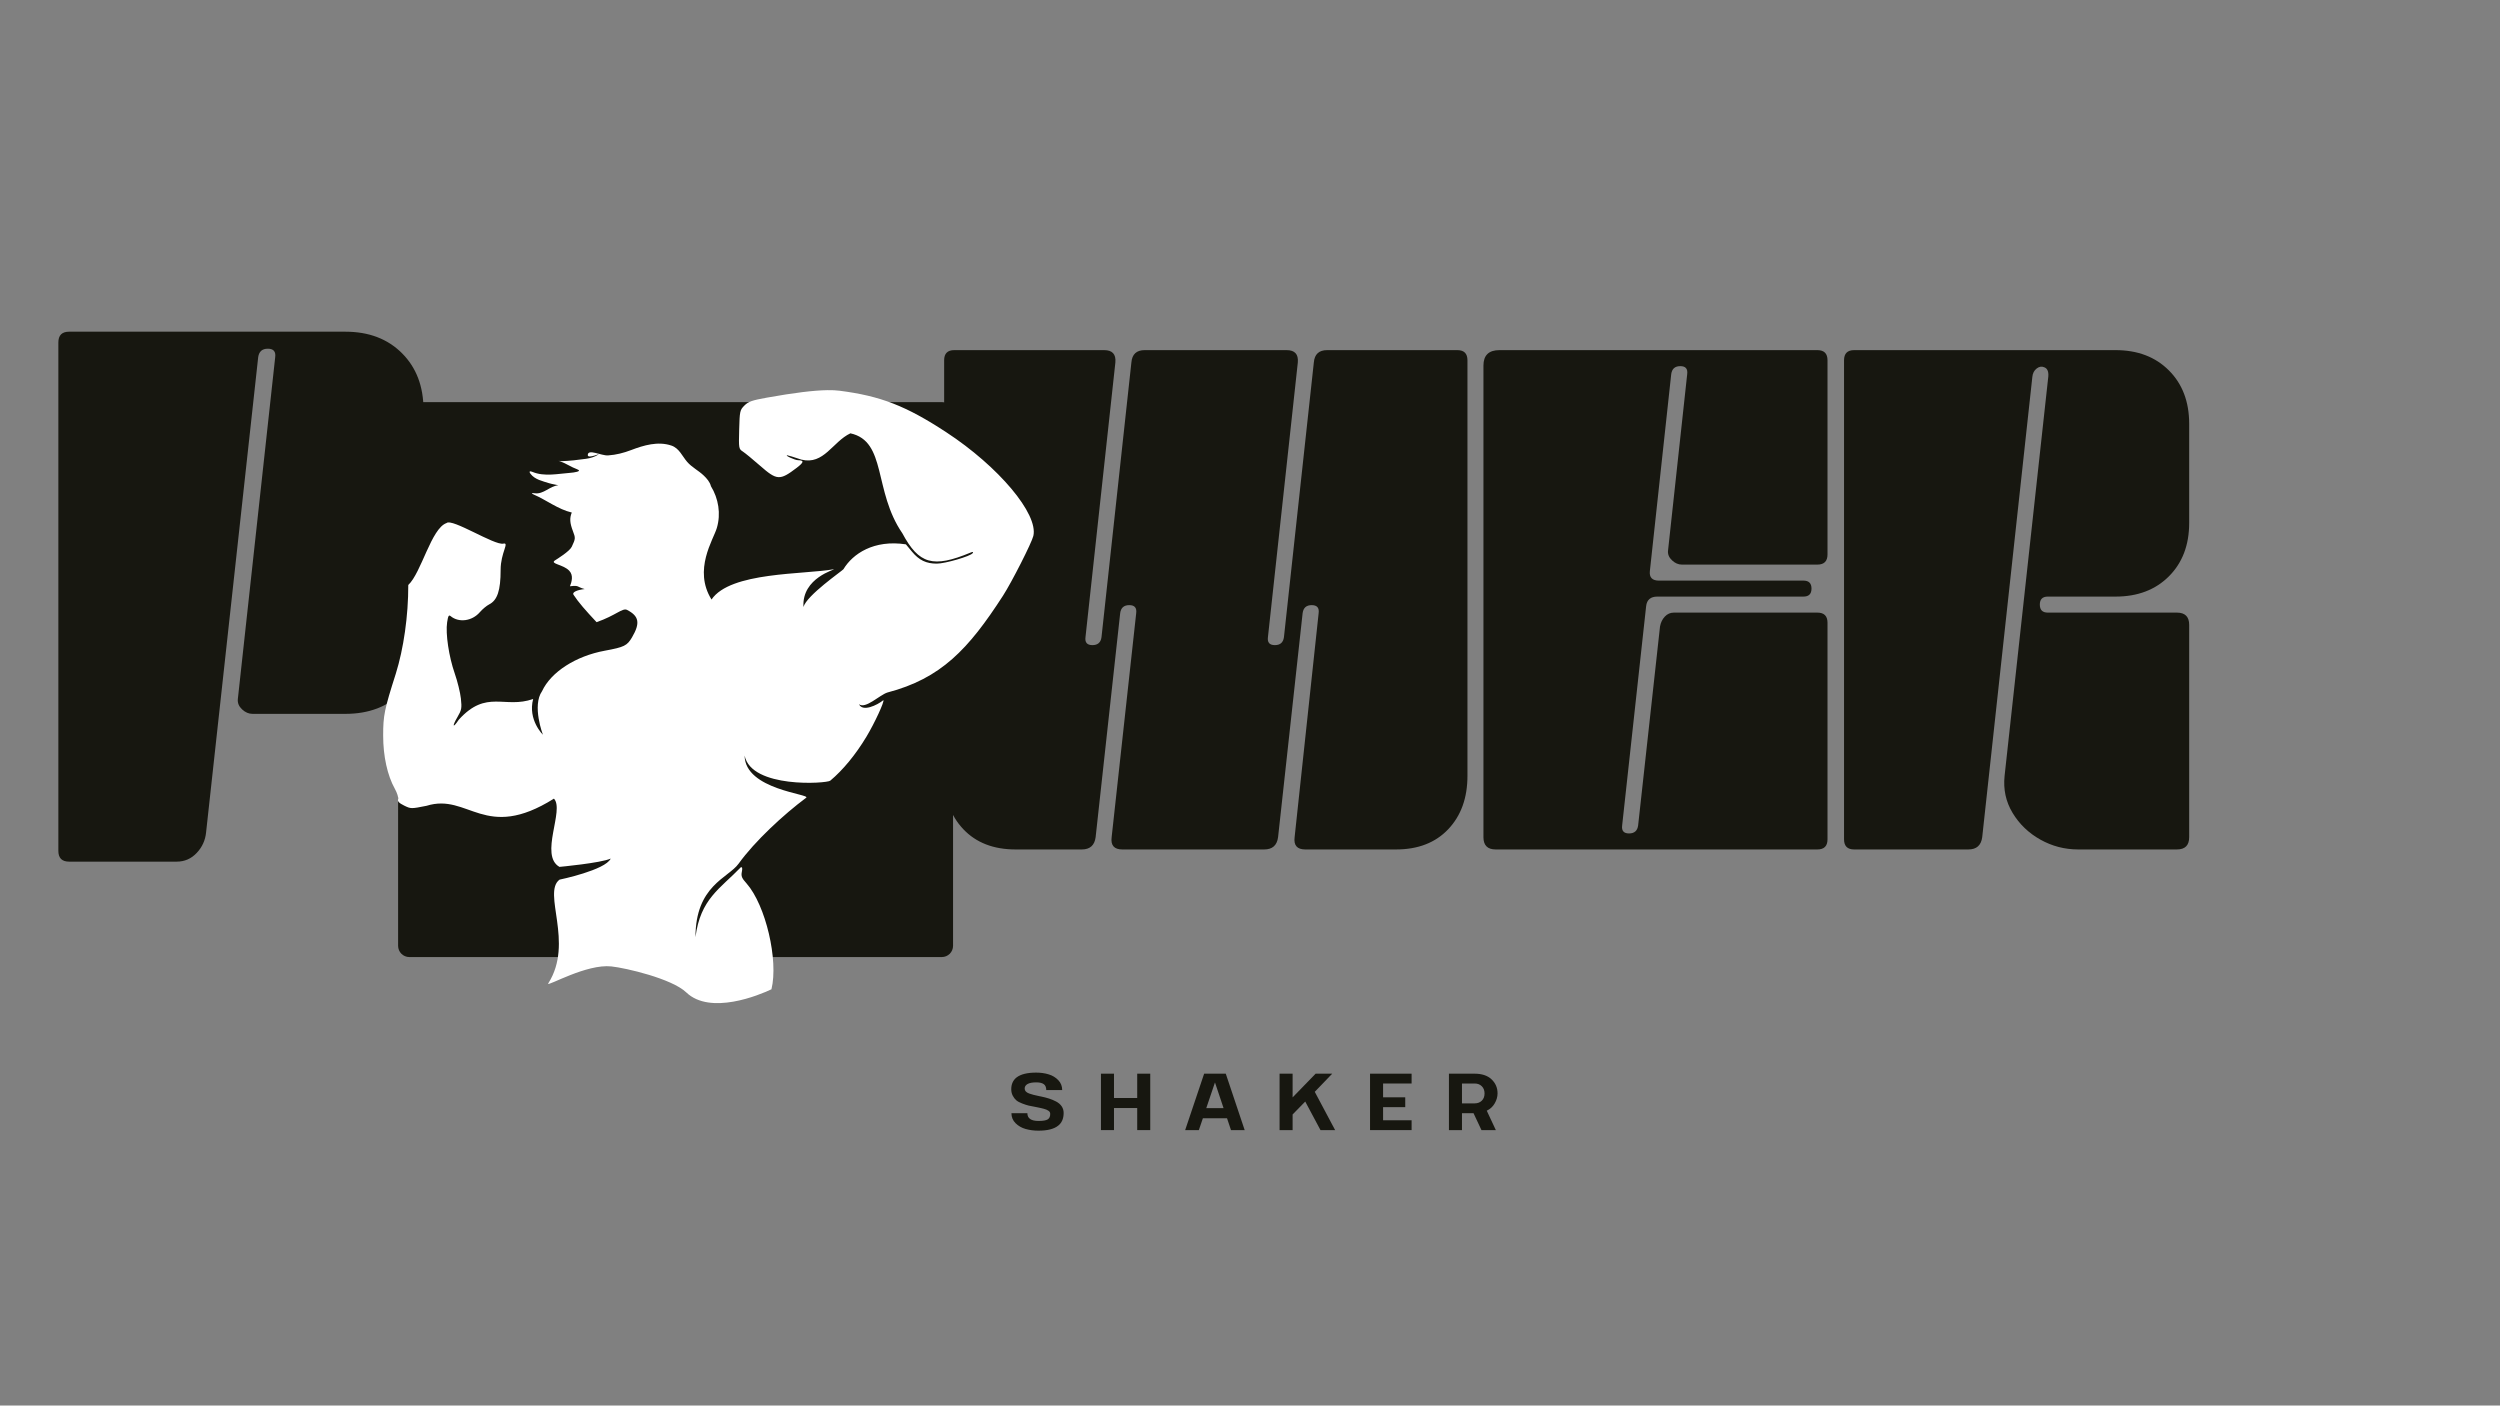
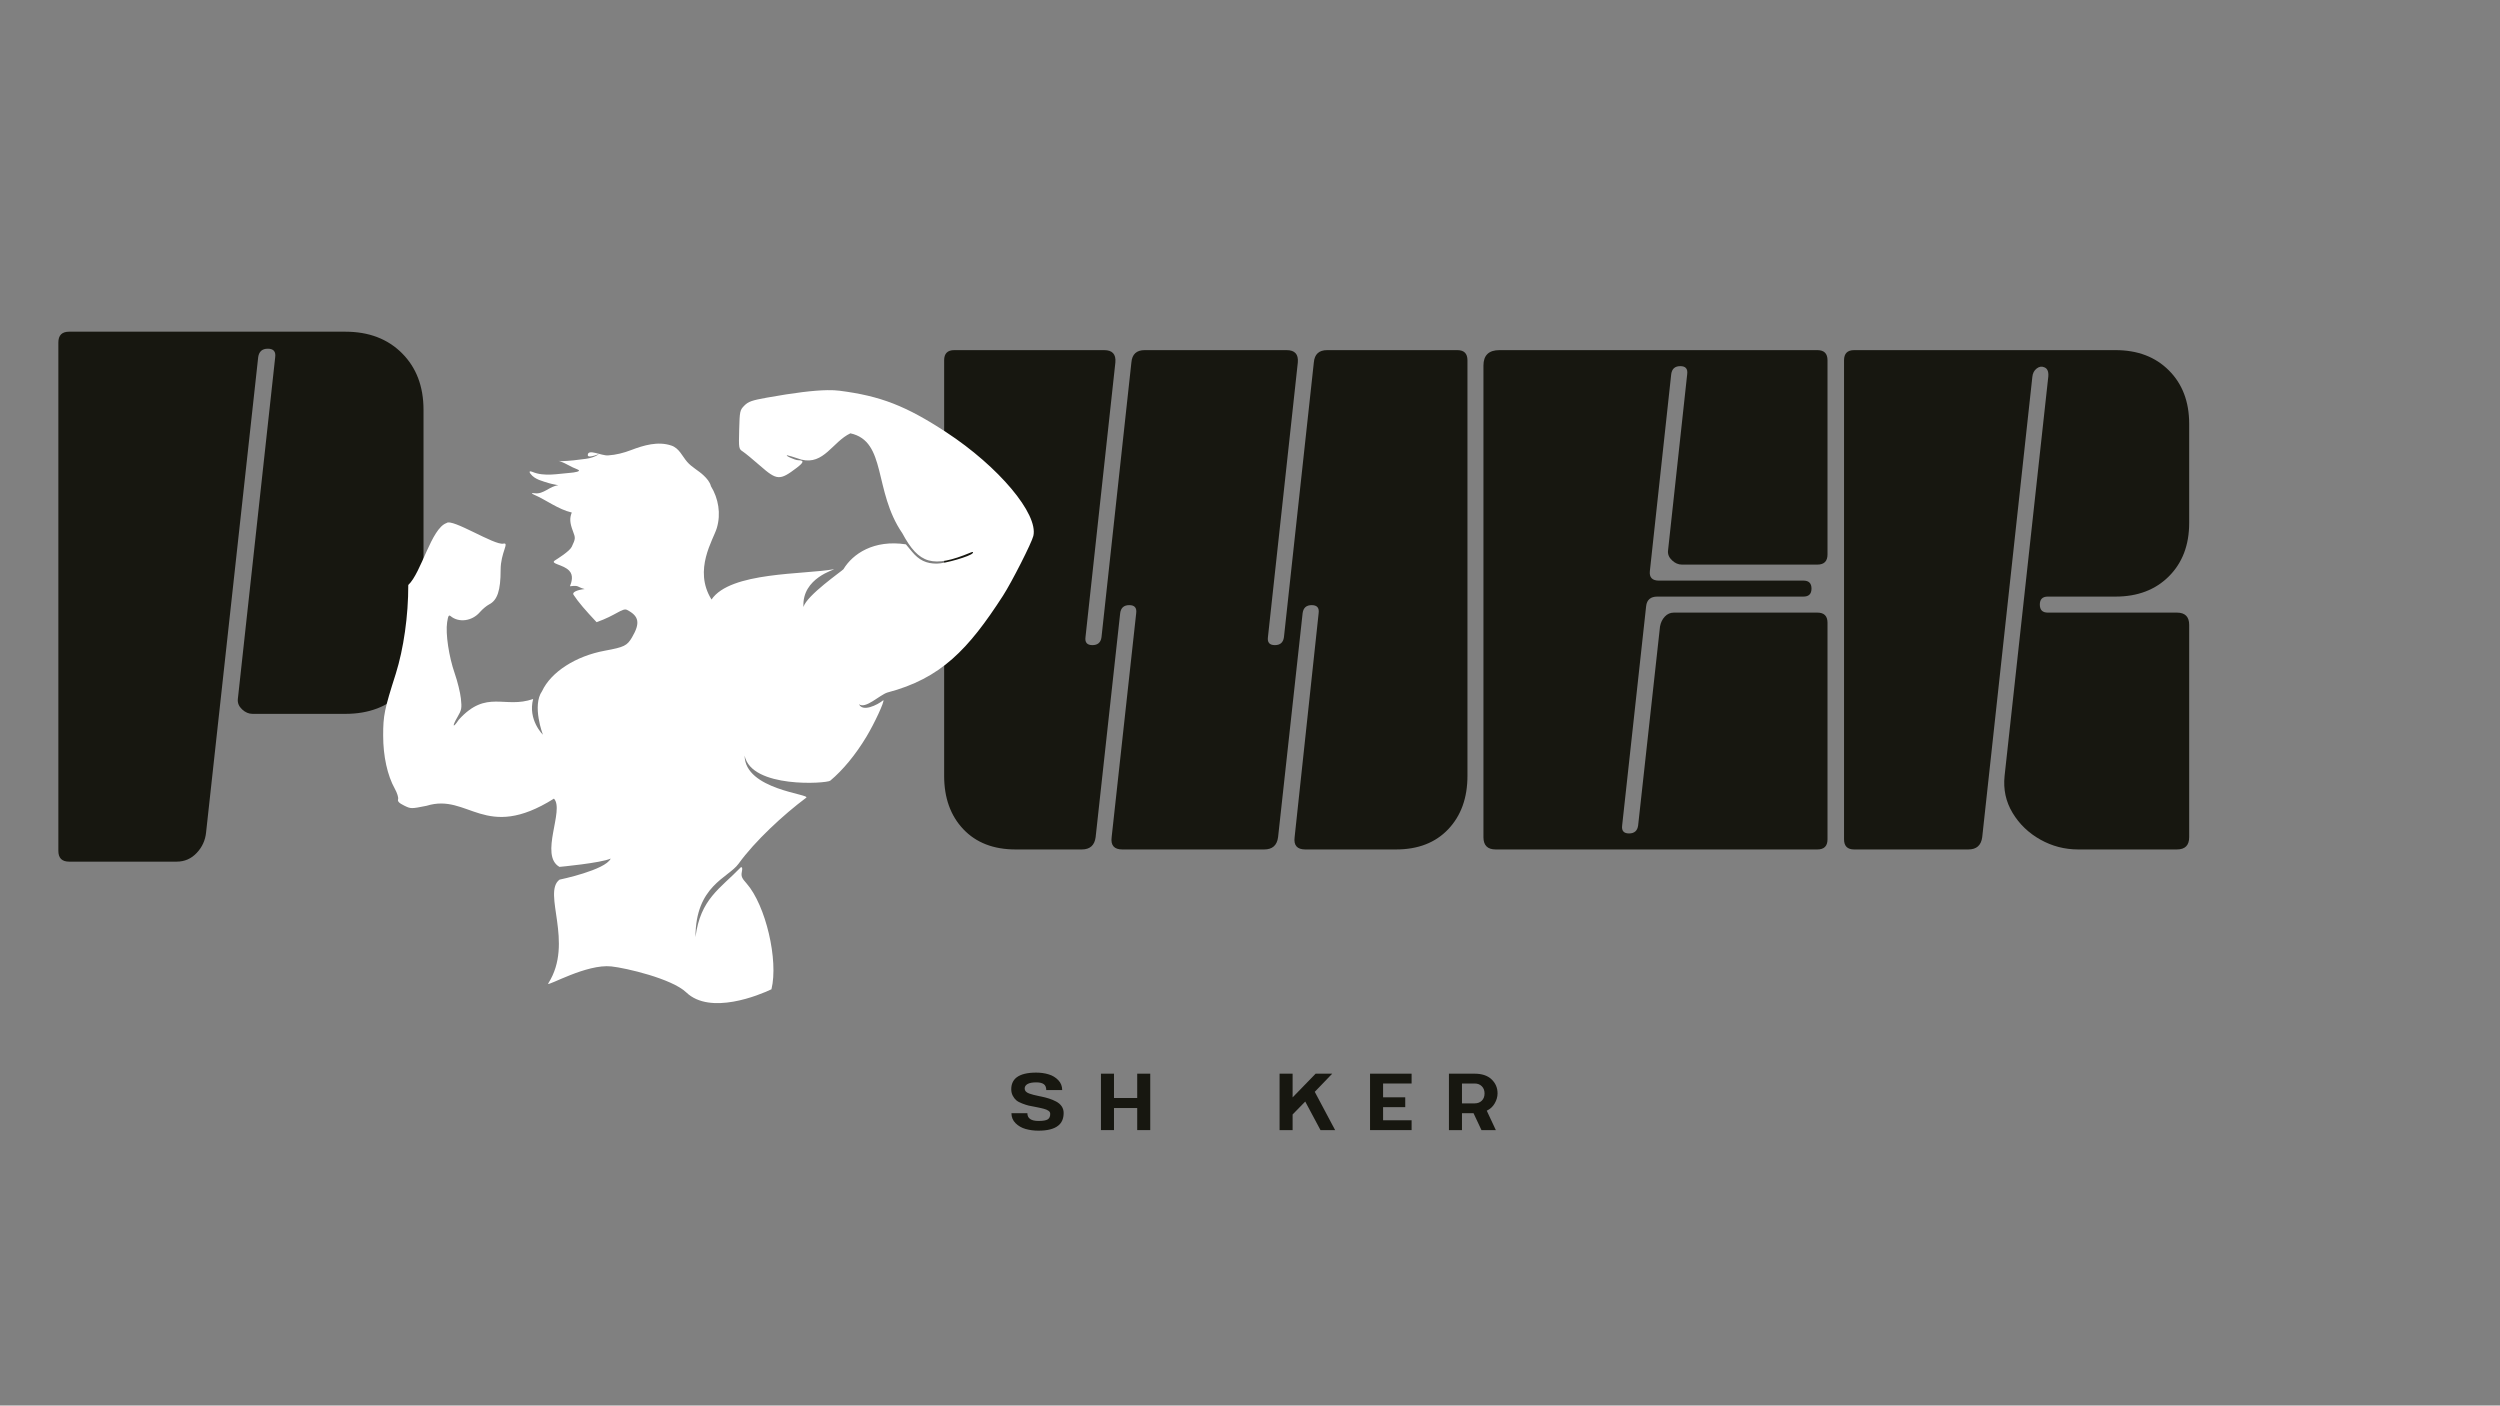
<svg xmlns="http://www.w3.org/2000/svg" version="1.2" preserveAspectRatio="xMidYMid meet" height="768" viewBox="0 0 1024.5 576" zoomAndPan="magnify" width="1366">
  <rect x="0" y="0" width="1024.5" height="576" fill="#808080" stroke="none" />
  <defs>
    <clipPath id="3084962874">
      <rect height="337" y="0" width="520" x="0" />
    </clipPath>
    <clipPath id="9b880b28e1">
      <rect height="358" y="0" width="161" x="0" />
    </clipPath>
    <clipPath id="e7cbed5437">
      <path d="M 163.145 164.781 L 390.562 164.781 L 390.562 392.203 L 163.145 392.203 Z M 163.145 164.781" />
    </clipPath>
    <clipPath id="a84255c028">
      <path d="M 167.742 164.781 L 385.961 164.781 C 387.18 164.781 388.352 165.27 389.215 166.129 C 390.078 166.992 390.562 168.164 390.562 169.383 L 390.562 387.602 C 390.562 388.82 390.078 389.992 389.215 390.855 C 388.352 391.715 387.18 392.203 385.961 392.203 L 167.742 392.203 C 166.523 392.203 165.352 391.715 164.492 390.855 C 163.629 389.992 163.145 388.82 163.145 387.602 L 163.145 169.383 C 163.145 168.164 163.629 166.992 164.492 166.129 C 165.352 165.27 166.523 164.781 167.742 164.781 Z M 167.742 164.781" />
    </clipPath>
    <clipPath id="3267be4202">
-       <path d="M 0.145 0.781 L 227.562 0.781 L 227.562 228.203 L 0.145 228.203 Z M 0.145 0.781" />
+       <path d="M 0.145 0.781 L 227.562 228.203 L 0.145 228.203 Z M 0.145 0.781" />
    </clipPath>
    <clipPath id="f3e62663e5">
      <path d="M 4.742 0.781 L 222.961 0.781 C 224.18 0.781 225.352 1.27 226.215 2.129 C 227.078 2.992 227.562 4.164 227.562 5.383 L 227.562 223.602 C 227.562 224.82 227.078 225.992 226.215 226.855 C 225.352 227.715 224.18 228.203 222.961 228.203 L 4.742 228.203 C 3.523 228.203 2.352 227.715 1.492 226.855 C 0.629 225.992 0.145 224.82 0.145 223.602 L 0.145 5.383 C 0.145 4.164 0.629 2.992 1.492 2.129 C 2.352 1.27 3.523 0.781 4.742 0.781 Z M 4.742 0.781" />
    </clipPath>
    <clipPath id="475d990045">
      <rect height="229" y="0" width="228" x="0" />
    </clipPath>
    <clipPath id="4c53dbecb4">
      <path d="M 157.062 159.73 L 424 159.73 L 424 412 L 157.062 412 Z M 157.062 159.73" />
    </clipPath>
    <clipPath id="761b3a03ff">
      <rect height="58" y="0" width="215" x="0" />
    </clipPath>
  </defs>
  <g id="d41f512431">
    <g transform="matrix(1,0,0,1,383,64)">
      <g clip-path="url(#3084962874)">
        <g style="fill:#171710;fill-opacity:1;">
          <g transform="translate(0.63, 284.107)">
            <path d="M 160.234 -204.625 L 213.578 -204.625 C 216.348 -204.625 217.734 -203.238 217.734 -200.469 L 217.734 -30.172 C 217.734 -21.129 215.109 -13.836 209.859 -8.297 C 204.617 -2.766 197.477 0 188.438 0 L 151.281 0 C 147.926 0 146.469 -1.676 146.906 -5.031 L 156.75 -96.844 C 157.039 -99.031 156.094 -100.125 153.906 -100.125 C 151.719 -100.125 150.477 -99.031 150.188 -96.844 L 140.125 -5.031 C 139.688 -1.676 137.789 0 134.438 0 L 76.297 0 C 72.941 0 71.484 -1.676 71.922 -5.031 L 81.984 -96.844 C 82.273 -99.031 81.328 -100.125 79.141 -100.125 C 76.953 -100.125 75.711 -99.031 75.422 -96.844 L 65.359 -5.031 C 64.922 -1.676 63.031 0 59.688 0 L 32.578 0 C 23.535 0 16.391 -2.766 11.141 -8.297 C 5.898 -13.836 3.281 -21.129 3.281 -30.172 L 3.281 -200.469 C 3.281 -203.238 4.664 -204.625 7.438 -204.625 L 68.859 -204.625 C 72.211 -204.625 73.742 -202.945 73.453 -199.594 L 61.203 -87 C 60.91 -84.82 61.859 -83.734 64.047 -83.734 C 66.234 -83.734 67.473 -84.82 67.766 -87 L 80.016 -199.594 C 80.305 -202.945 82.125 -204.625 85.469 -204.625 L 143.625 -204.625 C 146.977 -204.625 148.508 -202.945 148.219 -199.594 L 135.969 -87 C 135.676 -84.82 136.625 -83.734 138.812 -83.734 C 141 -83.734 142.238 -84.82 142.531 -87 L 154.781 -199.594 C 155.07 -202.945 156.891 -204.625 160.234 -204.625 Z M 160.234 -204.625" style="stroke:none" />
          </g>
        </g>
        <g style="fill:#171710;fill-opacity:1;">
          <g transform="translate(221.633, 284.107)">
            <path d="M 9.844 -204.625 L 140.125 -204.625 C 142.895 -204.625 144.281 -203.238 144.281 -200.469 L 144.281 -120.891 C 144.281 -118.117 142.895 -116.734 140.125 -116.734 L 84.609 -116.734 C 83.148 -116.734 81.801 -117.316 80.562 -118.484 C 79.32 -119.648 78.773 -120.961 78.922 -122.422 L 86.781 -194.781 C 87.07 -196.969 86.129 -198.062 83.953 -198.062 C 81.766 -198.062 80.523 -196.969 80.234 -194.781 L 71.484 -114.109 C 71.191 -111.484 72.43 -110.172 75.203 -110.172 L 134.438 -110.172 C 136.625 -110.172 137.719 -109.082 137.719 -106.906 C 137.719 -104.719 136.625 -103.625 134.438 -103.625 L 74.547 -103.625 C 71.773 -103.625 70.242 -102.312 69.953 -99.688 L 60.125 -9.844 C 59.832 -7.656 60.773 -6.562 62.953 -6.562 C 65.141 -6.562 66.379 -7.656 66.672 -9.844 L 75.641 -91.375 C 75.93 -92.977 76.586 -94.328 77.609 -95.422 C 78.629 -96.516 79.867 -97.062 81.328 -97.062 L 140.125 -97.062 C 142.895 -97.062 144.281 -95.676 144.281 -92.906 L 144.281 -4.156 C 144.281 -1.383 142.895 0 140.125 0 L 8.312 0 C 4.957 0 3.281 -1.676 3.281 -5.031 L 3.281 -198.281 C 3.281 -202.508 5.469 -204.625 9.844 -204.625 Z M 9.844 -204.625" style="stroke:none" />
          </g>
        </g>
        <g style="fill:#171710;fill-opacity:1;">
          <g transform="translate(369.405, 284.107)">
            <path d="M 86.781 -97.062 L 139.688 -97.062 C 143.039 -97.062 144.719 -95.383 144.719 -92.031 L 144.719 -5.031 C 144.719 -1.676 143.039 0 139.688 0 L 99.25 0 C 93.707 0 88.531 -1.348 83.719 -4.047 C 78.914 -6.742 75.129 -10.383 72.359 -14.969 C 69.586 -19.562 68.492 -24.629 69.078 -30.172 L 87 -193.906 C 87.145 -195.945 86.562 -197.188 85.25 -197.625 C 84.238 -198.062 83.223 -197.879 82.203 -197.078 C 81.18 -196.273 80.598 -195.145 80.453 -193.688 L 59.906 -5.031 C 59.469 -1.676 57.57 0 54.219 0 L 7.438 0 C 4.664 0 3.281 -1.383 3.281 -4.156 L 3.281 -200.469 C 3.281 -203.238 4.664 -204.625 7.438 -204.625 L 114.547 -204.625 C 123.586 -204.625 130.875 -201.852 136.406 -196.312 C 141.945 -190.77 144.719 -183.484 144.719 -174.453 L 144.719 -133.781 C 144.719 -124.75 141.945 -117.461 136.406 -111.922 C 130.875 -106.391 123.586 -103.625 114.547 -103.625 L 86.781 -103.625 C 84.602 -103.625 83.516 -102.531 83.516 -100.344 C 83.516 -98.156 84.602 -97.062 86.781 -97.062 Z M 86.781 -97.062" style="stroke:none" />
          </g>
        </g>
      </g>
    </g>
    <g transform="matrix(1,0,0,1,19,51)">
      <g clip-path="url(#9b880b28e1)">
        <g style="fill:#171710;fill-opacity:1;">
          <g transform="translate(1.431, 302.101)">
            <path d="M 7.891 0 C 4.953 0 3.484 -1.469 3.484 -4.406 L 3.484 -212.766 C 3.484 -215.703 4.953 -217.172 7.891 -217.172 L 121.109 -217.172 C 130.703 -217.172 138.438 -214.227 144.312 -208.344 C 150.188 -202.469 153.125 -194.738 153.125 -185.156 L 153.125 -92.578 C 153.125 -82.984 150.188 -75.25 144.312 -69.375 C 138.438 -63.5 130.703 -60.562 121.109 -60.562 L 83.062 -60.562 C 81.508 -60.562 80.078 -61.176 78.766 -62.406 C 77.453 -63.645 76.875 -65.039 77.031 -66.594 L 92.344 -206.719 C 92.656 -209.039 91.648 -210.203 89.328 -210.203 C 87.004 -210.203 85.688 -209.039 85.375 -206.719 L 64.031 -12.062 C 63.727 -8.812 62.453 -5.988 60.203 -3.594 C 57.961 -1.195 55.219 0 51.969 0 Z M 7.891 0" style="stroke:none" />
          </g>
        </g>
      </g>
    </g>
    <g clip-path="url(#e7cbed5437)" clip-rule="nonzero">
      <g clip-path="url(#a84255c028)" clip-rule="nonzero">
        <g transform="matrix(1,0,0,1,163,164)">
          <g clip-path="url(#475d990045)">
            <g clip-path="url(#3267be4202)" clip-rule="nonzero">
              <g clip-path="url(#f3e62663e5)" clip-rule="nonzero">
-                 <path d="M 0.145 0.781 L 227.562 0.781 L 227.562 228.203 L 0.145 228.203 Z M 0.145 0.781" style="stroke:none;fill-rule:nonzero;fill:#171710;fill-opacity:1;" />
-               </g>
+                 </g>
            </g>
          </g>
        </g>
      </g>
    </g>
    <g clip-path="url(#4c53dbecb4)" clip-rule="nonzero">
      <path d="M 339.109 159.887 C 333.418 159.965 325.328 160.973 314.207 162.965 C 308.141 164.051 306.645 164.582 305.043 166.203 C 303.211 168.059 303.121 168.48 302.918 176.039 C 302.711 183.797 302.738 183.957 304.438 185.062 C 305.391 185.684 308.574 188.305 311.512 190.879 C 318.379 196.902 319.574 196.973 326.465 191.73 C 329.465 189.453 329.617 188.645 327.066 188.598 C 325.781 188.578 321.488 186.625 322.59 186.566 C 322.832 186.551 325.461 187.359 328.434 188.355 C 337.629 190.637 341.203 181.023 348.492 177.574 C 363.465 180.852 357.859 201.195 369.785 218.539 C 376.582 231.227 382.363 232.855 397.77 226.434 C 398.691 226.051 398.949 226.121 398.609 226.672 C 397.848 227.906 387.348 230.977 383.887 230.977 C 379.547 230.977 376.637 229.574 373.73 226.074 L 371.234 223.07 C 358.113 221.078 349.453 226.934 345.641 233.27 C 344.973 234.07 330.594 243.961 329.262 248.742 C 328.527 236.68 342.586 233.395 341.691 233.27 C 329.508 235.492 299.285 234.25 291.582 245.688 C 283.969 233.496 292.387 221.117 293.762 216.348 C 295.488 210.539 294.434 204.273 291.332 199.227 C 290.93 197.527 289.629 196.055 288.355 194.84 C 286.246 192.824 283.516 191.492 281.609 189.293 C 279.586 186.961 278.355 183.68 275.141 182.594 C 269.66 180.738 263.797 182.465 258.633 184.441 C 255.602 185.602 252.461 186.41 249.188 186.629 C 246.414 186.812 240.844 183.75 240.875 186.516 C 240.895 188.199 246.695 185.387 245.082 186.359 C 243.57 187.273 242.008 187.754 240.074 188.027 C 236.754 188.496 233.441 188.887 230.066 188.988 C 229.332 189.008 228.113 188.562 229.629 189.094 C 232.023 189.934 233.949 191.359 236.465 192.285 C 238.953 193.199 234.887 193.672 233.98 193.738 C 228.746 194.125 223.09 195.43 218.238 193.395 C 217.258 192.984 216.566 193.051 217.406 194.164 C 219.203 196.547 222.367 197.168 225.07 198.031 C 226.121 198.367 228.953 198.852 228.777 198.867 C 225.312 199.18 222.746 202.652 219.141 202.141 C 218.148 202 217.344 202.066 218.688 202.648 C 223.953 204.922 228.695 208.719 234.316 210.039 C 233.355 212.363 233.539 214.391 234.77 217.617 C 235.883 220.527 235.867 220.723 234.305 224.059 C 233.418 225.949 228.309 229.074 227.418 229.656 C 225.246 231.082 230.773 231.262 233.266 233.871 C 235.113 235.801 234.25 238.535 233.57 240.25 C 237.602 239.785 236.145 240.488 239.602 241.395 C 236.332 241.758 234.383 242.75 235.008 243.703 C 237.066 246.852 239.906 250.086 244.477 254.965 C 252.418 252.195 255.113 248.977 256.98 249.941 C 261.902 252.488 262.422 255.344 259.016 261.156 C 256.988 264.617 255.844 265.18 247.855 266.656 C 235.926 268.855 225.789 275.391 222.137 283.234 C 217.945 289.207 222.477 301.082 222.477 301.082 C 222.477 301.082 216.234 295.027 218.484 286.441 C 206.773 290.582 199.418 282.352 188.02 294.918 C 185.555 298.641 185.137 297.824 187.469 293.844 C 189.168 290.945 189.301 290.23 188.875 286.258 C 188.613 283.844 187.488 279.242 186.367 276.035 C 183.945 269.094 182.539 259.672 183.23 255.051 C 183.629 252.383 183.914 251.871 184.656 252.484 C 188.035 255.289 193.457 254.559 196.641 250.871 C 197.695 249.648 199.414 248.215 200.461 247.684 C 203.824 245.98 205.156 241.969 205.156 233.547 C 205.156 226.43 208.902 222.176 206.262 222.781 C 202.672 223.605 185.262 212.281 182.988 214.348 C 176.723 216.504 172.676 234.727 167.312 239.727 C 167.34 252.371 165.391 265.895 162.191 276.105 C 157.504 290.809 157.016 293.203 157.023 301.449 C 157.027 309.93 158.746 317.75 161.812 323.258 C 162.754 324.941 163.348 326.855 163.141 327.516 C 162.859 328.395 163.504 329.078 165.578 330.105 C 168.367 331.484 168.469 331.484 174.801 330.215 C 192.047 324.855 198.609 345.117 227.004 327.281 C 231.457 331.883 220.906 350.523 229.27 355.25 C 229.27 355.25 246.207 353.676 250.273 351.844 C 248.078 356.594 229.297 360.477 229.297 360.477 C 222.141 365.832 235.309 386.242 224.711 402.938 C 224.652 403.031 224.598 403.117 224.598 403.133 C 224.598 404.188 240.34 394.957 250.512 396.035 C 256.43 396.66 275.348 401.051 281.223 406.684 C 291.059 416.121 311.164 407.793 316.141 405.406 C 319.07 393.547 313.809 370.973 305.934 362.023 C 303.977 359.859 303.652 359.055 304.004 357.281 C 304.312 355.754 304.188 355.227 303.57 355.426 C 295.129 364.195 287.016 368.34 285.008 384.047 C 285 362.895 298.457 359.805 302.66 353.965 C 309.324 344.707 321.098 333.82 330.375 326.91 C 332.406 325.398 305.258 323.707 305.145 309.656 C 307.938 323.211 338.828 321.102 340.234 319.926 C 345.422 315.59 350.621 309.297 355.082 301.875 C 358.414 296.332 362.527 287.441 362.004 286.918 C 359.441 289.047 353.398 291.84 352.027 288.566 C 354.602 290.715 360.469 284.816 363.625 283.801 C 385.594 278.039 396.805 266.156 411.039 244.105 C 414.59 238.609 422.82 222.398 423.465 219.629 C 425.566 210.621 409.258 191.203 387.762 177.121 C 371.27 166.32 360.883 162.281 344.02 160.117 C 342.633 159.938 341.004 159.859 339.109 159.887 Z M 339.109 159.887" style="stroke:none;fill-rule:nonzero;fill:#ffffff;fill-opacity:1;" />
    </g>
    <g transform="matrix(1,0,0,1,412,418)">
      <g clip-path="url(#761b3a03ff)">
        <g style="fill:#171710;fill-opacity:1;">
          <g transform="translate(0.989, 45.116)">
            <path d="M 12.578 0.234 C 10.703 0.234 8.953 0.004 7.328 -0.453 C 5.711 -0.91 4.336 -1.695 3.203 -2.812 C 2.066 -3.938 1.5 -5.305 1.5 -6.922 L 8.031 -6.922 C 8.031 -4.805 9.555 -3.75 12.609 -3.75 C 14.398 -3.75 15.645 -3.957 16.344 -4.375 C 17.039 -4.801 17.391 -5.547 17.391 -6.609 C 17.391 -6.867 17.336 -7.109 17.234 -7.328 C 17.129 -7.555 16.93 -7.758 16.641 -7.938 C 16.348 -8.125 16.086 -8.27 15.859 -8.375 C 15.641 -8.477 15.281 -8.598 14.781 -8.734 C 14.281 -8.867 13.898 -8.961 13.641 -9.016 C 13.379 -9.066 12.941 -9.16 12.328 -9.297 C 11.984 -9.367 11.723 -9.422 11.547 -9.453 C 10.273 -9.68 9.273 -9.879 8.547 -10.047 C 7.828 -10.223 6.945 -10.508 5.906 -10.906 C 4.863 -11.301 4.066 -11.727 3.516 -12.188 C 2.961 -12.656 2.473 -13.285 2.047 -14.078 C 1.629 -14.867 1.422 -15.766 1.422 -16.766 C 1.422 -18.816 2.145 -20.422 3.594 -21.578 C 5.312 -22.898 7.988 -23.562 11.625 -23.562 C 13.488 -23.562 15.195 -23.32 16.75 -22.844 C 18.312 -22.375 19.625 -21.582 20.688 -20.469 C 21.758 -19.363 22.297 -18.008 22.297 -16.406 L 15.766 -16.406 C 15.766 -17.539 15.426 -18.348 14.75 -18.828 C 14.082 -19.316 13.051 -19.562 11.656 -19.562 C 10.082 -19.562 8.898 -19.336 8.109 -18.891 C 7.316 -18.441 6.922 -17.82 6.922 -17.031 C 6.922 -16.582 7.07 -16.188 7.375 -15.844 C 7.676 -15.508 8.133 -15.227 8.75 -15 C 9.375 -14.781 9.969 -14.598 10.531 -14.453 C 11.102 -14.305 11.836 -14.141 12.734 -13.953 C 12.859 -13.93 12.945 -13.91 13 -13.891 C 13.051 -13.879 13.129 -13.863 13.234 -13.844 C 13.348 -13.832 13.441 -13.816 13.516 -13.797 C 14.785 -13.535 15.906 -13.25 16.875 -12.938 C 17.852 -12.633 18.828 -12.227 19.797 -11.719 C 20.773 -11.207 21.535 -10.555 22.078 -9.766 C 22.617 -8.973 22.891 -8.062 22.891 -7.031 C 22.891 -4.719 22.141 -2.977 20.641 -1.812 C 18.922 -0.445 16.234 0.234 12.578 0.234 Z M 12.578 0.234" style="stroke:none" />
          </g>
        </g>
        <g style="fill:#171710;fill-opacity:1;">
          <g transform="translate(37.154, 45.116)">
            <path d="M 2.016 0 L 2.016 -23.125 L 7.359 -23.125 L 7.359 -13.156 L 16.875 -13.156 L 16.875 -23.125 L 22.219 -23.125 L 22.219 0 L 16.875 0 L 16.875 -9.047 L 7.359 -9.047 L 7.359 0 Z M 2.016 0" style="stroke:none" />
          </g>
        </g>
        <g style="fill:#171710;fill-opacity:1;">
          <g transform="translate(73.24, 45.116)">
-             <path d="M 0.438 0 L 8.219 -23.125 L 17.078 -23.125 L 24.828 0 L 19.219 0 L 17.594 -4.859 L 7.703 -4.859 L 6.047 0 Z M 9.094 -9.016 L 16.172 -9.016 L 12.656 -19.531 Z M 9.094 -9.016" style="stroke:none" />
-           </g>
+             </g>
        </g>
        <g style="fill:#171710;fill-opacity:1;">
          <g transform="translate(110.353, 45.116)">
            <path d="M 2.016 0 L 2.016 -23.125 L 7.359 -23.125 L 7.359 -13.406 L 16.797 -23.125 L 23.594 -23.125 L 16.438 -15.688 L 24.781 0 L 18.781 0 L 12.531 -11.703 L 7.359 -6.406 L 7.359 0 Z M 2.016 0" style="stroke:none" />
          </g>
        </g>
        <g style="fill:#171710;fill-opacity:1;">
          <g transform="translate(147.428, 45.116)">
            <path d="M 2.016 0 L 2.016 -23.125 L 19.047 -23.125 L 19.047 -19.094 L 7.359 -19.094 L 7.359 -13.438 L 16.438 -13.438 L 16.438 -9.406 L 7.359 -9.406 L 7.359 -4.031 L 19.047 -4.031 L 19.047 0 Z M 2.016 0" style="stroke:none" />
          </g>
        </g>
        <g style="fill:#171710;fill-opacity:1;">
          <g transform="translate(179.76, 45.116)">
            <path d="M 2.016 0 L 2.016 -23.125 L 12.484 -23.125 C 15.516 -23.125 17.848 -22.348 19.484 -20.797 C 21.117 -19.242 21.938 -17.332 21.938 -15.062 C 21.938 -13.664 21.551 -12.301 20.781 -10.969 C 20.02 -9.633 18.93 -8.629 17.516 -7.953 L 21.234 0 L 15.344 0 L 12.094 -6.922 L 7.359 -6.922 L 7.359 0 Z M 7.359 -10.953 L 12.578 -10.953 C 13.754 -10.953 14.719 -11.316 15.469 -12.047 C 16.227 -12.785 16.609 -13.773 16.609 -15.016 C 16.609 -16.254 16.227 -17.242 15.469 -17.984 C 14.719 -18.723 13.754 -19.094 12.578 -19.094 L 7.359 -19.094 Z M 7.359 -10.953" style="stroke:none" />
          </g>
        </g>
      </g>
    </g>
  </g>
</svg>